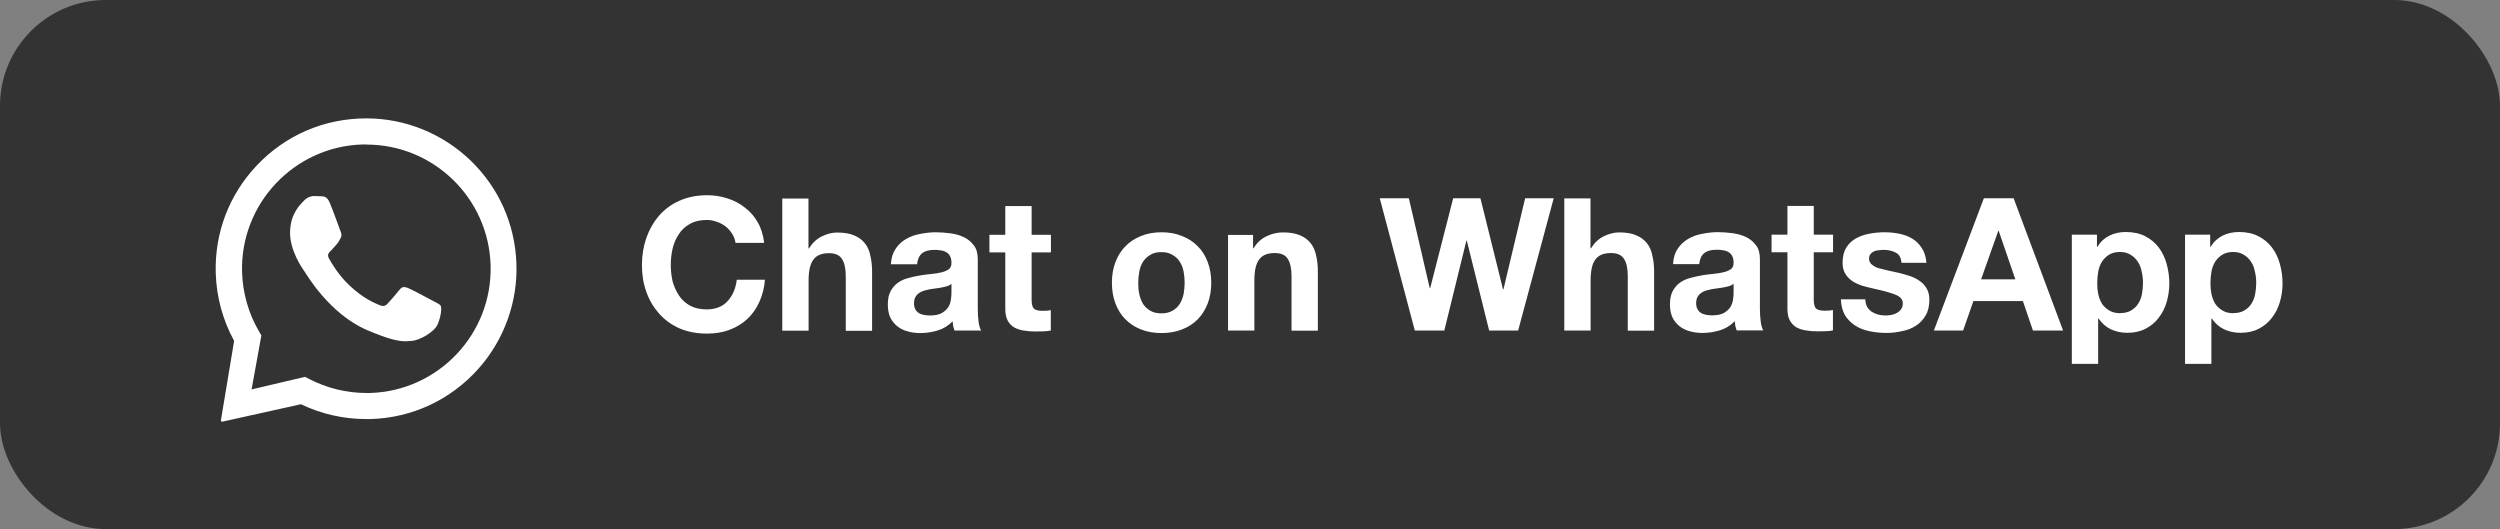
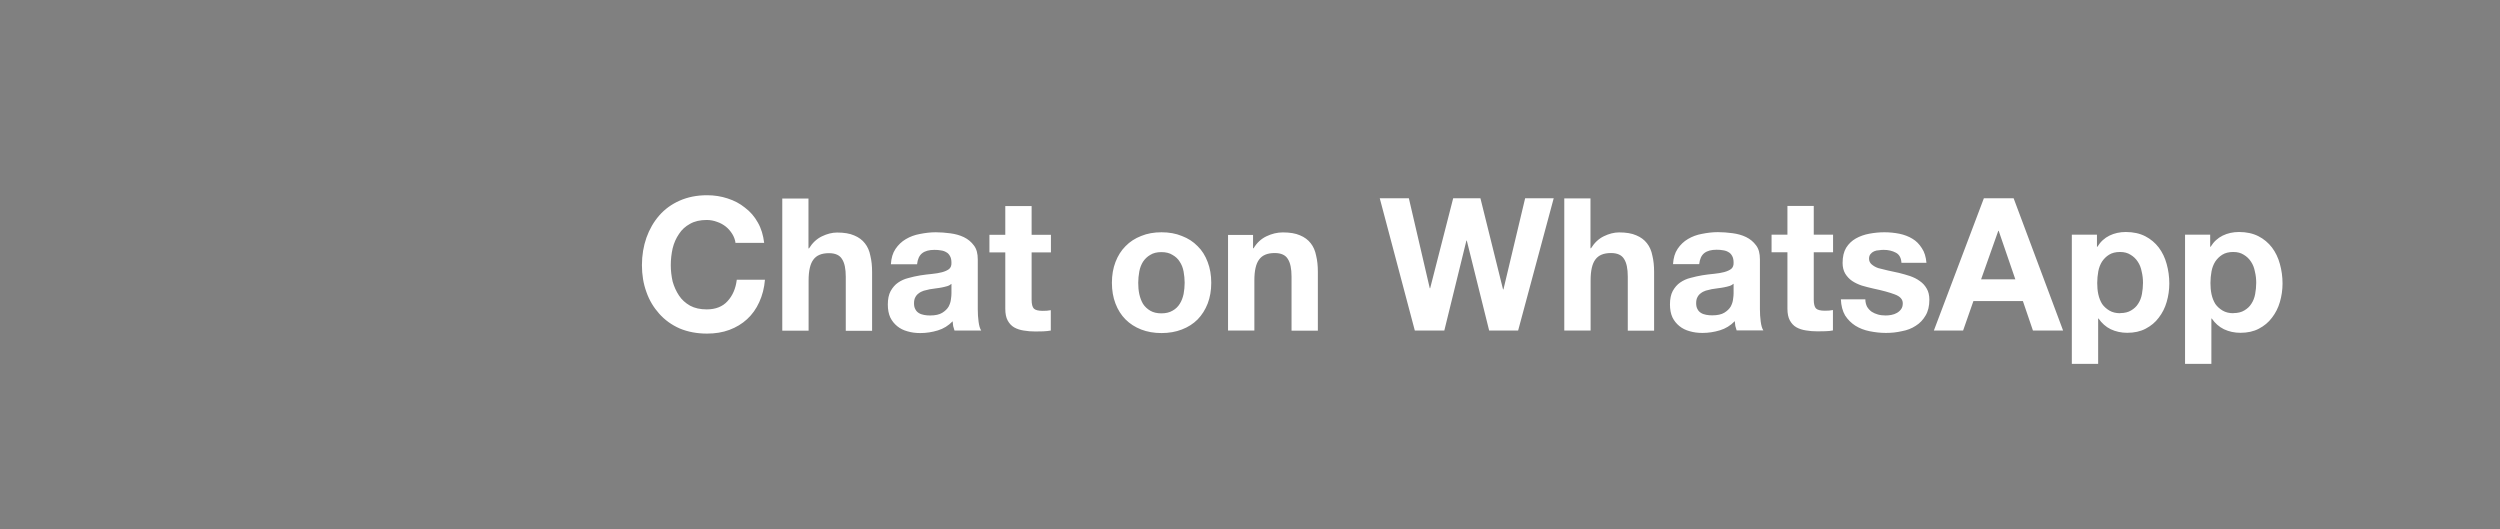
<svg xmlns="http://www.w3.org/2000/svg" id="Layer_1" data-name="Layer 1" viewBox="0 0 189 40">
  <rect x="0" y="0" width="189" height="40" fill="#808080" stroke="none" />
  <defs>
    <style>
      .cls-1, .cls-2 {
        fill: #fff;
      }

      .cls-3 {
        fill: #333;
      }

      .cls-2 {
        fill-rule: evenodd;
      }
    </style>
  </defs>
-   <rect class="cls-3" width="189" height="40" rx="8" ry="8" />
-   <path class="cls-2" d="m27.75,8.95c2.9.01,5.7,1.15,7.8,3.16,2.15,2.06,3.38,4.82,3.49,7.79.11,2.9-.91,5.75-2.83,7.93-2.11,2.39-5.04,3.76-8.2,3.85-.11,0-.22,0-.33,0-1.71,0-3.39-.38-4.93-1.12l-5.95,1.32s-.09-.02-.1-.07c0,0,0-.02,0-.03l1-6.01c-.86-1.57-1.34-3.33-1.39-5.13-.09-3.03,1.01-5.92,3.1-8.13,2.16-2.29,5.11-3.56,8.27-3.56,0,0,.06,0,.06,0Zm-.06,1.97c-.09,0-.18,0-.27,0-5.18.15-9.27,4.48-9.12,9.66.05,1.58.49,3.13,1.29,4.49l.17.29-.74,4.08,4.04-.95.31.16c1.33.69,2.82,1.06,4.33,1.06.09,0,.18,0,.27,0,5.18-.15,9.27-4.48,9.12-9.66-.15-5.09-4.33-9.12-9.38-9.12Zm-3.93,3.9c.19,0,.38.01.55.02.2.01.43.03.63.51.24.57.75,2,.81,2.15s.11.31,0,.5c-.1.19-.15.3-.3.47-.15.16-.31.36-.44.49-.15.14-.3.29-.14.58.16.29.7,1.24,1.53,2.02,1.06,1.01,1.91,1.34,2.25,1.49.12.06.22.08.31.08.12,0,.22-.05.31-.14.18-.18.71-.8.94-1.09.12-.15.22-.2.34-.2.09,0,.19.03.31.08.26.1,1.64.84,1.92.99.28.15.47.23.54.35.07.12.05.69-.21,1.35-.26.66-1.44,1.27-1.97,1.3-.15,0-.3.03-.5.03-.48,0-1.22-.13-2.9-.85-2.86-1.23-4.6-4.26-4.74-4.46-.14-.19-1.12-1.58-1.07-2.99.04-1.4.8-2.07,1.07-2.35.26-.27.56-.33.75-.33,0,0,.02,0,.02,0Z" />
  <path class="cls-1" d="m55.64,18.36h2.13c-.07-.58-.22-1.09-.48-1.54-.25-.45-.57-.82-.97-1.12-.38-.31-.82-.54-1.32-.7-.49-.16-1-.24-1.55-.24-.77,0-1.46.14-2.07.41-.61.27-1.12.64-1.54,1.12-.42.48-.74,1.04-.97,1.68-.22.63-.34,1.33-.34,2.07s.11,1.41.34,2.04c.22.63.55,1.17.97,1.64s.93.84,1.54,1.11c.62.26,1.31.39,2.07.39.62,0,1.18-.09,1.69-.28.51-.19.96-.46,1.34-.81.38-.35.69-.78.92-1.29.23-.5.38-1.07.43-1.69h-2.13c-.08.67-.32,1.21-.7,1.62-.37.41-.9.62-1.57.62-.49,0-.91-.09-1.26-.28-.35-.2-.63-.45-.84-.77-.21-.32-.37-.67-.48-1.06-.09-.4-.14-.82-.14-1.23,0-.44.05-.86.14-1.27.1-.41.26-.77.48-1.09.21-.33.49-.58.84-.77.35-.2.77-.29,1.26-.29.27,0,.53.05.77.14.25.08.48.21.67.36s.36.35.49.56c.13.21.21.43.25.69Zm3.5-3.36v10h1.99v-3.79c0-.74.12-1.26.36-1.58.24-.33.63-.49,1.18-.49.48,0,.81.15.99.45.19.29.28.73.28,1.33v4.09h1.99v-4.45c0-.45-.04-.85-.13-1.22-.07-.37-.21-.69-.41-.94-.2-.26-.47-.46-.81-.6-.34-.15-.77-.22-1.3-.22-.37,0-.76.1-1.15.29-.39.19-.71.49-.97.91h-.04v-3.77h-1.99Zm8.21,4.98c.03-.47.14-.85.35-1.16.2-.3.47-.56.78-.74.32-.19.67-.32,1.06-.39.4-.08.8-.13,1.2-.13.36,0,.73.03,1.11.08.37.05.71.14,1.02.29.31.15.56.36.76.63.2.26.29.61.29,1.05v3.77c0,.33.02.64.06.94.04.3.1.52.2.67h-2.02c-.04-.11-.07-.22-.1-.34-.02-.12-.03-.24-.04-.36-.32.33-.69.56-1.12.69-.43.13-.87.2-1.32.2-.35,0-.67-.04-.97-.13-.3-.08-.56-.21-.78-.39s-.4-.4-.53-.67c-.12-.27-.18-.59-.18-.97,0-.41.07-.75.21-1.01.15-.27.34-.49.56-.64.23-.16.49-.28.78-.35.29-.08.59-.15.9-.2.3-.05.59-.08.88-.11.29-.03.55-.07.77-.13s.4-.14.53-.24c.13-.11.19-.27.18-.48,0-.21-.04-.38-.11-.5-.07-.13-.16-.23-.28-.29-.11-.07-.25-.12-.41-.14-.15-.03-.31-.04-.49-.04-.39,0-.7.08-.92.25-.22.17-.35.45-.39.84,0,0-1.99,0-1.99,0Zm4.59,1.47c-.08.07-.19.14-.32.18-.13.04-.27.07-.41.1-.14.03-.29.05-.45.07-.16.02-.32.04-.48.07-.15.03-.3.07-.45.11-.14.05-.27.11-.38.2-.1.07-.19.17-.25.29-.07.12-.1.28-.1.46s.03.33.1.45c.06.12.15.22.27.29.11.07.24.11.39.14.15.03.3.04.46.04.39,0,.7-.07.91-.2.21-.13.37-.28.48-.46.1-.19.16-.37.18-.56.03-.19.04-.34.04-.45,0,0,0-.74,0-.74Zm6.05-3.7v-2.17h-1.99v2.17h-1.2v1.33h1.2v4.27c0,.36.06.66.18.88s.28.4.49.52c.21.12.46.2.73.24.28.05.57.07.88.07.2,0,.4,0,.6-.01s.39-.03.56-.06v-1.54c-.1.02-.2.03-.29.04-.1,0-.21.01-.32.01-.34,0-.56-.06-.67-.17s-.17-.34-.17-.67v-3.58h1.46v-1.33s-1.46,0-1.46,0Zm8.06,3.63c0-.29.03-.57.08-.85s.15-.53.28-.74c.14-.21.32-.39.55-.52.22-.14.5-.21.84-.21s.62.07.84.21c.23.13.42.3.55.52.14.21.24.46.29.74s.08.56.08.85-.03.57-.08.85c-.06.27-.15.52-.29.74-.13.21-.31.39-.55.52-.22.13-.5.2-.84.2s-.62-.07-.84-.2c-.22-.13-.41-.3-.55-.52-.13-.22-.22-.47-.28-.74-.06-.28-.08-.57-.08-.85Zm-1.99,0c0,.58.09,1.1.27,1.57.18.47.43.87.76,1.2.33.33.72.58,1.18.76.46.18.97.27,1.54.27s1.08-.09,1.54-.27c.47-.18.86-.43,1.19-.76.33-.34.58-.74.76-1.2.18-.47.27-.99.27-1.57s-.09-1.1-.27-1.57c-.18-.48-.43-.88-.76-1.2-.33-.34-.72-.59-1.19-.77-.46-.19-.97-.28-1.54-.28s-1.08.09-1.54.28c-.46.18-.85.43-1.18.77-.33.33-.58.73-.76,1.2-.18.47-.27.99-.27,1.57Zm8.78-3.63v7.24h1.99v-3.79c0-.74.12-1.26.36-1.58.24-.33.63-.49,1.18-.49.48,0,.81.15.99.45.19.29.28.73.28,1.33v4.09h1.99v-4.45c0-.45-.04-.85-.13-1.22-.07-.37-.21-.69-.41-.94-.2-.26-.47-.46-.81-.6-.34-.15-.77-.22-1.3-.22-.42,0-.83.1-1.23.29-.4.19-.73.49-.98.91h-.04v-1.01h-1.89Zm21.93,7.24l2.69-10h-2.16l-1.64,6.89h-.03l-1.71-6.89h-2.06l-1.74,6.8h-.03l-1.58-6.8h-2.2l2.65,10h2.23l1.67-6.8h.03l1.69,6.8h2.18Zm3.49-10v10h1.99v-3.79c0-.74.12-1.26.36-1.58.24-.33.63-.49,1.18-.49.48,0,.81.15.99.45.19.29.28.73.28,1.33v4.09h1.99v-4.45c0-.45-.04-.85-.13-1.22-.07-.37-.21-.69-.41-.94-.2-.26-.47-.46-.81-.6-.34-.15-.77-.22-1.3-.22-.37,0-.76.1-1.15.29-.39.19-.71.49-.97.91h-.04v-3.77s-1.99,0-1.99,0Zm8.22,4.98c.03-.47.14-.85.35-1.16.2-.3.47-.56.78-.74.32-.19.67-.32,1.06-.39.4-.08.8-.13,1.2-.13.36,0,.73.03,1.11.08.37.05.71.14,1.02.29.31.15.56.36.76.63.2.26.29.61.29,1.05v3.77c0,.33.02.64.06.94.04.3.1.52.2.67h-2.02c-.04-.11-.07-.22-.1-.34-.02-.12-.03-.24-.04-.36-.32.33-.69.56-1.12.69-.43.13-.87.2-1.32.2-.35,0-.67-.04-.97-.13-.3-.08-.56-.21-.78-.39s-.4-.4-.53-.67c-.12-.27-.18-.59-.18-.97,0-.41.07-.75.21-1.01.15-.27.34-.49.56-.64.23-.16.49-.28.78-.35.3-.08.6-.15.9-.2.3-.05.59-.08.88-.11.29-.03.55-.07.77-.13s.4-.14.53-.24c.13-.11.19-.27.18-.48,0-.21-.04-.38-.11-.5-.07-.13-.16-.23-.28-.29-.11-.07-.25-.12-.41-.14-.15-.03-.31-.04-.49-.04-.39,0-.7.08-.92.25-.22.17-.35.45-.39.84,0,0-1.99,0-1.99,0Zm4.59,1.47c-.08.07-.19.14-.32.18-.12.04-.26.07-.41.1-.14.03-.29.05-.45.07-.16.02-.32.04-.48.07-.15.03-.3.07-.45.11-.14.05-.27.11-.38.2-.1.07-.19.17-.25.29-.07.12-.1.28-.1.46s.03.33.1.45c.06.12.15.22.27.29.11.07.24.11.39.14.15.03.3.04.46.04.39,0,.7-.07.91-.2.21-.13.37-.28.48-.46.1-.19.16-.37.18-.56.03-.19.04-.34.04-.45v-.74h0Zm6.05-3.7v-2.17h-1.99v2.17h-1.2v1.33h1.2v4.27c0,.36.06.66.18.88.12.22.28.4.49.52.21.12.46.2.73.24.28.05.57.07.88.07.2,0,.4,0,.6-.01.21,0,.39-.03.56-.06v-1.54c-.1.02-.2.03-.29.04-.1,0-.21.01-.32.01-.34,0-.56-.06-.67-.17s-.17-.34-.17-.67v-3.58h1.46v-1.33s-1.46,0-1.46,0Zm3.94,4.89h-1.89c.02.49.13.89.32,1.22.21.32.46.57.77.77.32.2.68.34,1.08.42.4.08.81.13,1.23.13s.81-.04,1.2-.13c.4-.07.76-.21,1.06-.41.31-.19.56-.46.74-.77.2-.33.29-.73.29-1.2,0-.34-.07-.62-.2-.84-.13-.23-.3-.42-.52-.57-.21-.16-.46-.28-.74-.38-.28-.09-.56-.17-.84-.24-.27-.06-.55-.12-.83-.18-.27-.06-.51-.12-.73-.18-.21-.07-.37-.17-.5-.28-.13-.11-.2-.26-.2-.43,0-.15.04-.27.11-.35.07-.09.16-.16.27-.21.12-.05.24-.08.36-.08.13-.02.25-.03.36-.03.35,0,.66.07.92.21.26.13.41.39.43.77h1.89c-.04-.45-.15-.82-.35-1.11-.19-.3-.42-.54-.71-.71-.29-.18-.62-.3-.99-.38-.36-.07-.74-.11-1.13-.11s-.77.04-1.15.11c-.37.07-.71.19-1.01.36-.3.17-.54.4-.73.7-.18.3-.27.68-.27,1.15,0,.32.07.59.2.81.13.21.3.4.52.55.21.14.46.26.73.35.28.08.57.16.85.22.71.15,1.26.3,1.65.45.4.15.6.37.6.67,0,.18-.04.33-.13.45-.08.11-.19.21-.32.28-.12.07-.26.12-.42.15-.14.03-.29.04-.43.04-.19,0-.39-.02-.57-.07-.18-.05-.34-.12-.48-.21-.14-.1-.26-.23-.35-.38-.08-.16-.13-.35-.13-.56h0Zm8.71-1.51l1.3-3.67h.03l1.26,3.67h-2.59Zm.21-6.13l-3.78,10h2.21l.78-2.23h3.74l.76,2.23h2.28l-3.74-10s-2.25,0-2.25,0Zm10.3,8.69c-.32,0-.59-.07-.81-.2s-.41-.3-.55-.5c-.13-.21-.23-.46-.29-.74-.06-.28-.08-.57-.08-.85,0-.3.03-.59.08-.87s.15-.53.28-.74c.14-.21.32-.39.53-.52.22-.14.5-.21.83-.21s.58.07.8.21c.22.13.41.31.55.53.14.21.24.46.29.74.07.28.1.56.1.85s-.03.57-.08.85-.15.53-.29.74c-.13.21-.31.37-.53.5-.21.13-.49.2-.81.2h0Zm-3.65-5.94v9.77h1.99v-3.43h.03c.24.35.55.63.92.81.38.18.8.27,1.25.27.53,0,.99-.1,1.39-.31.4-.21.73-.48.99-.83.27-.35.47-.74.6-1.19.13-.45.2-.91.2-1.4,0-.51-.07-1-.2-1.47-.13-.48-.33-.89-.6-1.25-.27-.35-.61-.64-1.02-.85-.41-.21-.9-.32-1.47-.32-.45,0-.86.09-1.23.27s-.68.46-.92.85h-.03v-.92h-1.89Zm12.21,5.94c-.32,0-.59-.07-.81-.2s-.41-.3-.55-.5c-.13-.21-.23-.46-.29-.74-.06-.28-.08-.57-.08-.85,0-.3.03-.59.08-.87s.15-.53.28-.74c.14-.21.32-.39.53-.52.22-.14.5-.21.83-.21s.58.07.8.21c.22.13.41.31.55.53.14.21.24.46.29.74.07.28.1.56.1.85s-.03.57-.08.85-.15.53-.29.74c-.13.21-.31.37-.53.5-.21.13-.49.2-.81.2h0Zm-3.65-5.94v9.77h1.99v-3.43h.03c.24.35.55.63.92.81.38.18.8.27,1.25.27.53,0,.99-.1,1.39-.31.4-.21.73-.48.99-.83.27-.35.47-.74.6-1.19.13-.45.2-.91.2-1.4,0-.51-.07-1-.2-1.47-.13-.48-.33-.89-.6-1.25-.27-.35-.61-.64-1.02-.85-.41-.21-.9-.32-1.47-.32-.45,0-.86.09-1.23.27-.37.18-.68.46-.92.85h-.03v-.92h-1.89Z" />
</svg>